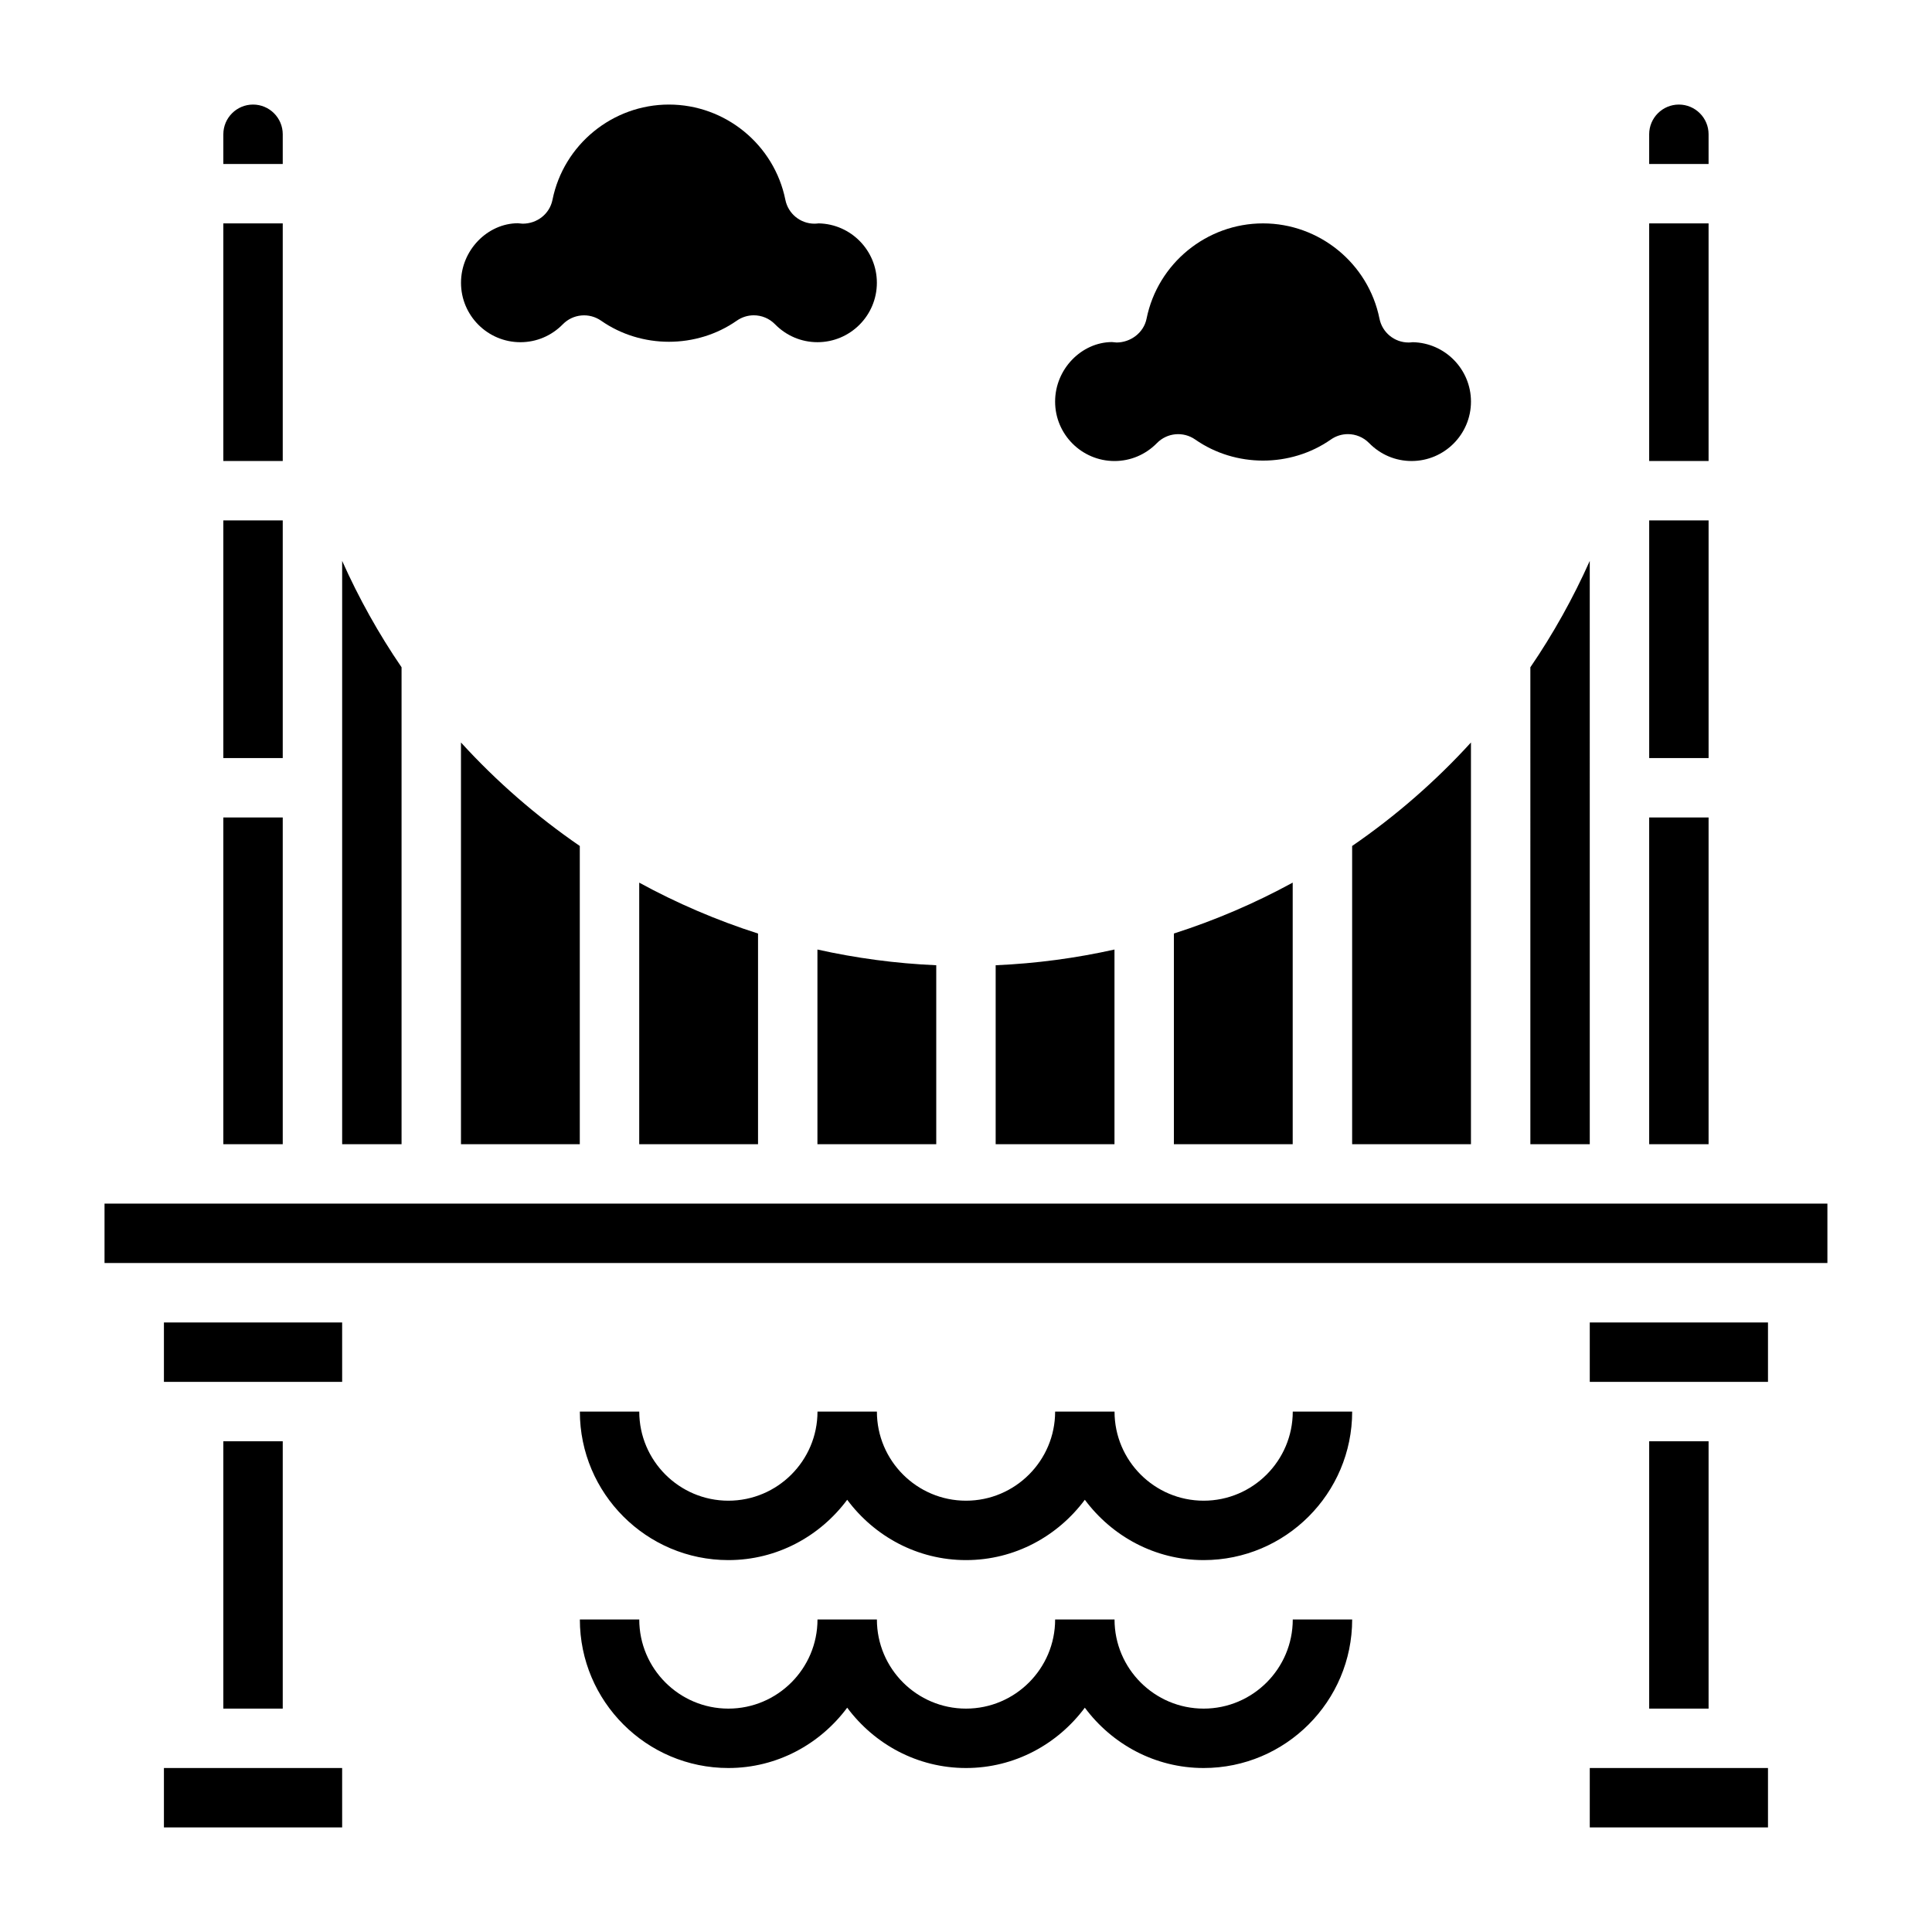
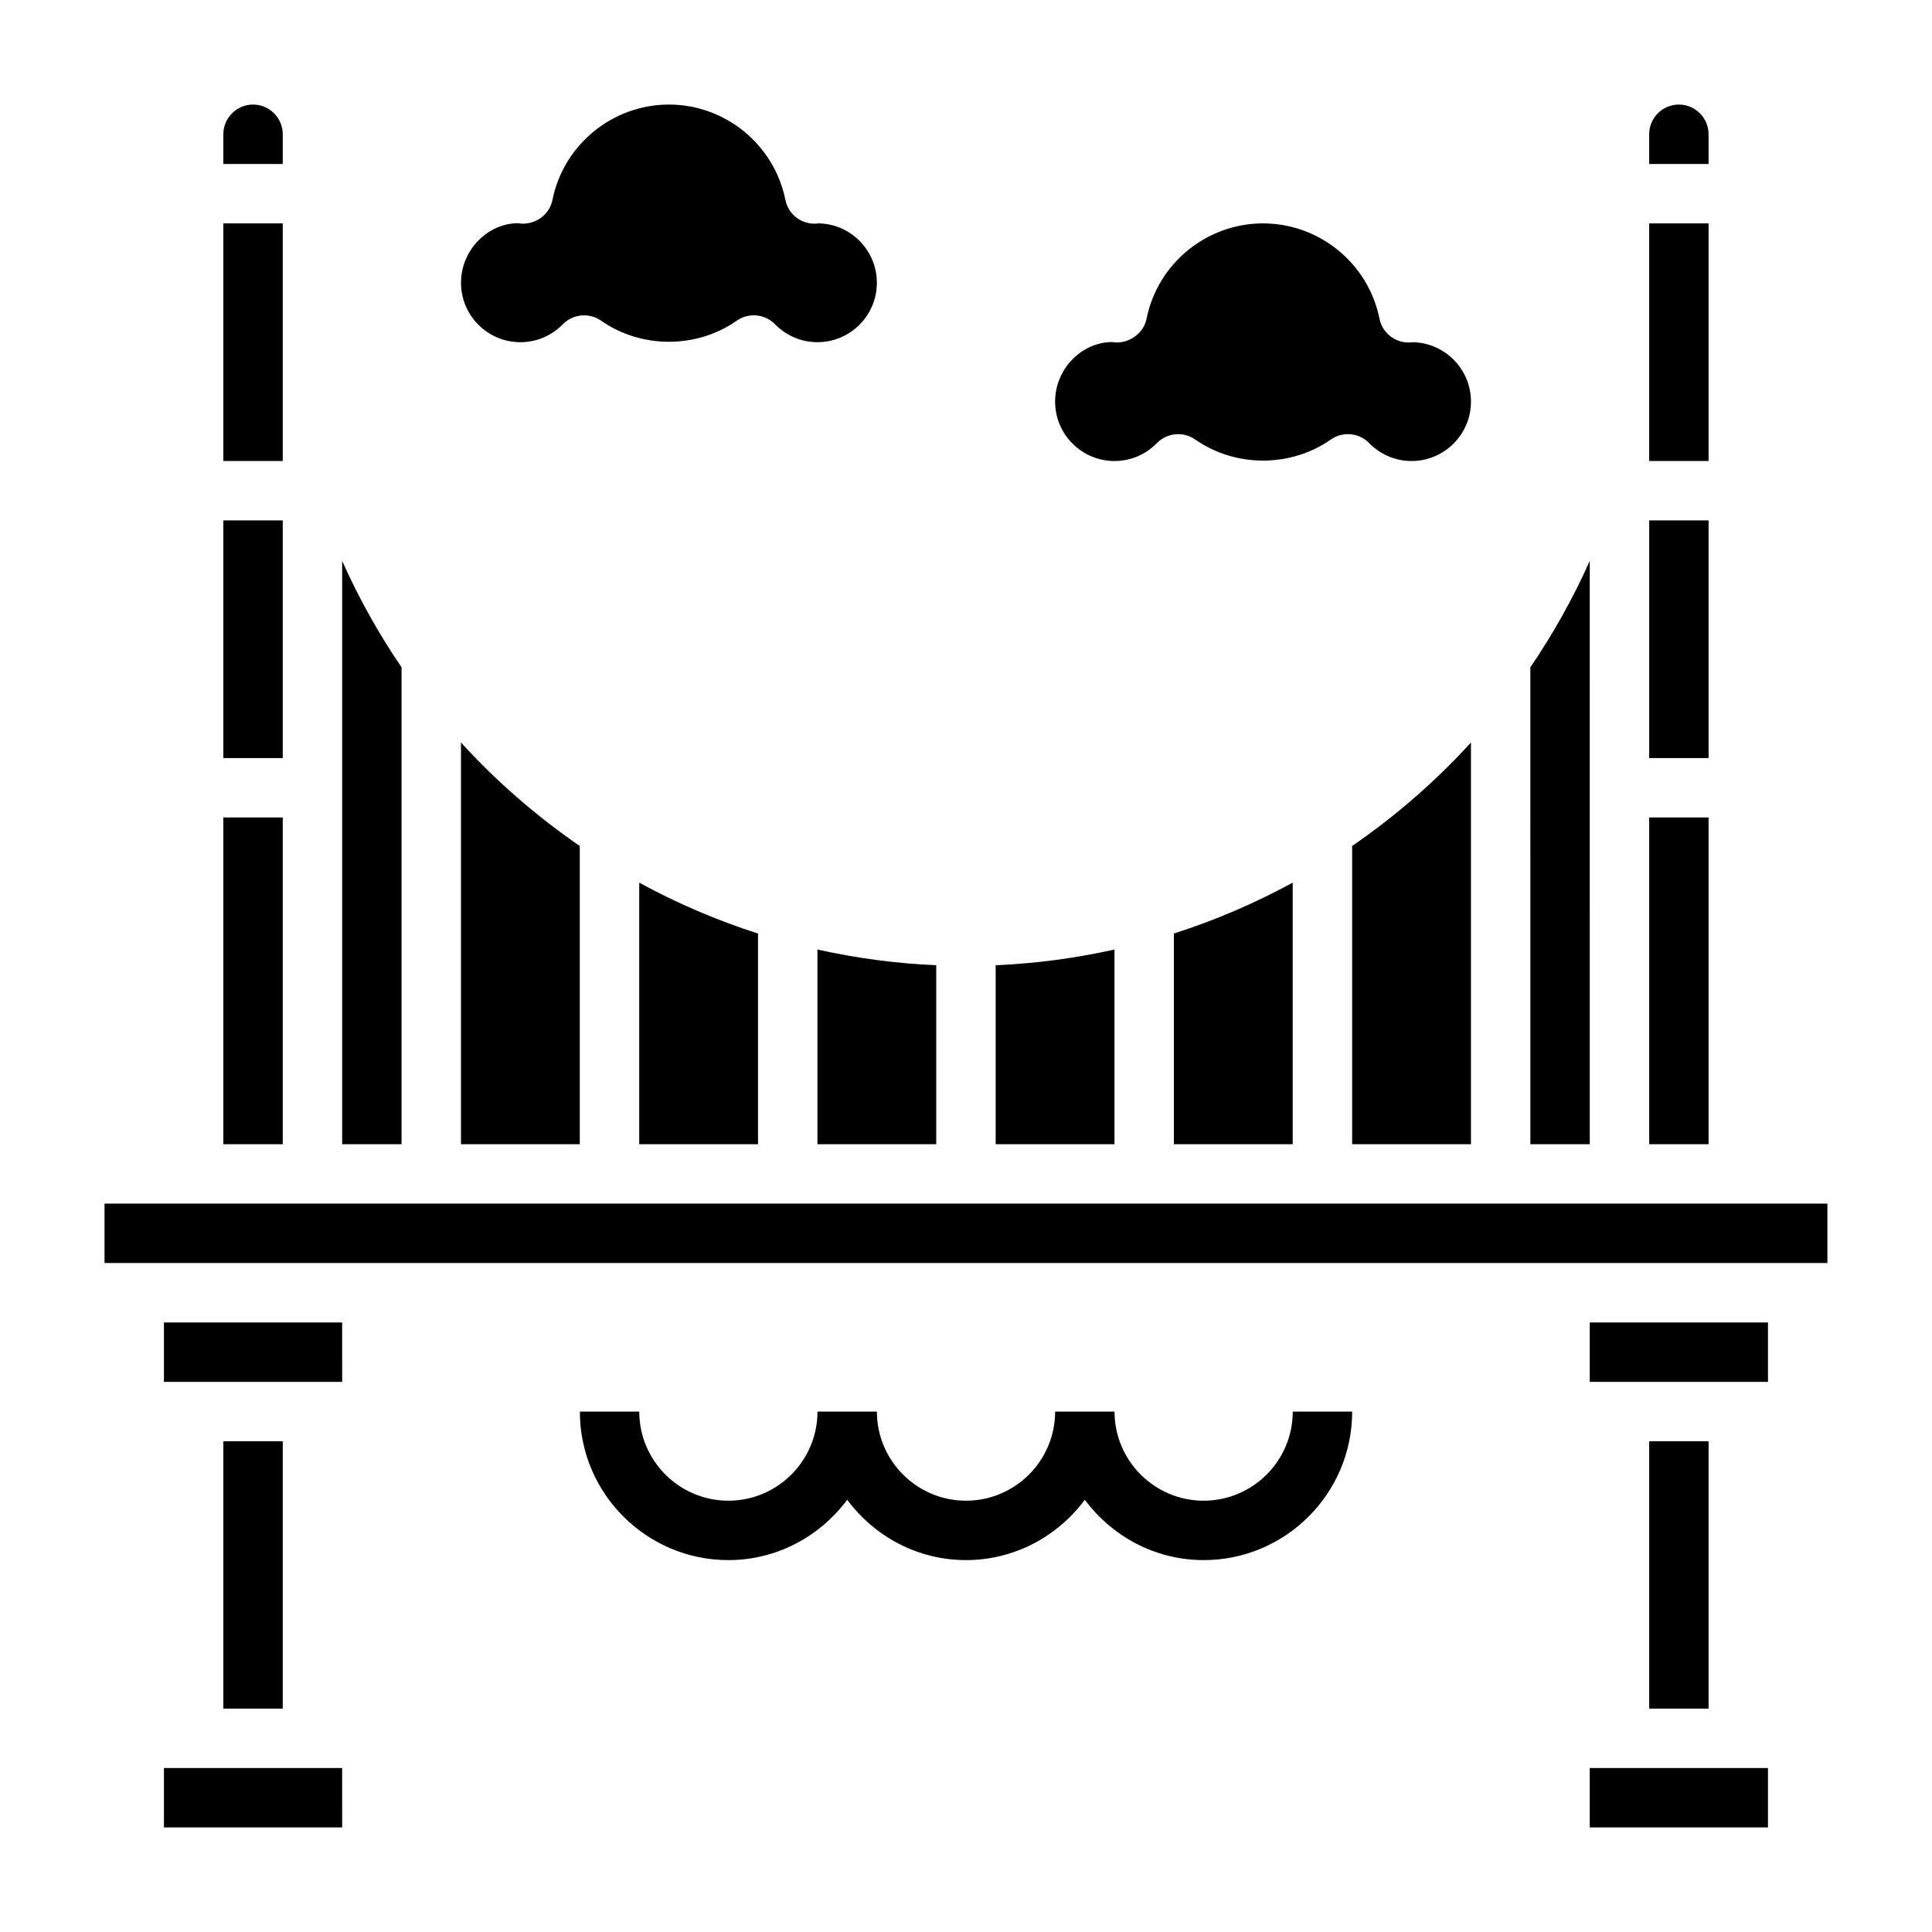
<svg xmlns="http://www.w3.org/2000/svg" fill="#000000" width="800px" height="800px" version="1.1" viewBox="144 144 512 512">
  <g>
    <path d="m581.05 447.23v-86.594h15.742v86.594zm15.746-102.34h-15.742v-62.977h15.742zm-7.875-173.18c4.336 0 7.871 3.527 7.871 7.871v7.871h-15.742v-7.871c0-4.344 3.535-7.871 7.871-7.871zm-7.871 31.488h15.742v62.977h-15.742zm-15.742 244.03h-15.742l-0.004-126.39c6.055-8.863 11.32-18.301 15.742-28.191zm-31.488-106.46v106.46h-31.488v-79.035c11.523-7.918 22.094-17.121 31.488-27.426zm-220.42 106.46v-69.32c9.965 5.449 20.508 9.973 31.488 13.492v55.828zm47.23-51.594c10.203 2.273 20.719 3.699 31.488 4.164v47.43h-31.488zm47.234 4.164c10.77-0.465 21.285-1.891 31.488-4.164v51.594h-31.488zm47.23-8.406c10.98-3.519 21.523-8.039 31.488-13.492v69.328h-31.488zm-157.44-23.199v79.035h-31.488v-106.46c9.391 10.305 19.961 19.508 31.488 27.426zm-47.234-47.359v126.39h-15.742v-154.58c4.422 9.895 9.688 19.332 15.742 28.188zm-31.488 24.059h-15.742v-62.977h15.742zm0-78.719h-15.742v-62.977h15.742zm-7.871-94.465c4.336 0 7.871 3.527 7.871 7.871v7.871h-15.742v-7.871c0-4.344 3.535-7.871 7.871-7.871zm-7.871 188.93h15.742v86.594h-15.742zm31.488 267.65h-47.234v-15.742h47.23zm-15.746-31.488h-15.742v-70.848h15.742zm15.746-86.594h-47.234v-15.742h47.23zm377.86 118.08h-47.23v-15.742h47.23zm-15.742-31.488h-15.742v-70.848h15.742zm15.742-86.594h-47.23v-15.742h47.23zm15.746-31.488h-456.58v-15.742h456.58z" />
    <path d="m281.23 203.16c0.289 0.039 0.945 0.102 1.242 0.117 3.832 0.023 7.188-2.559 7.941-6.32 2.945-14.629 15.918-25.246 30.859-25.246s27.914 10.621 30.859 25.246c0.738 3.684 3.977 6.32 7.715 6.32 0.27 0 0.652-0.023 1.102-0.078 8.543 0.164 15.43 7.164 15.43 15.742 0 8.684-7.062 15.742-15.742 15.742-4.25 0-8.242-1.691-11.25-4.754-1.527-1.559-3.566-2.371-5.629-2.371-1.566 0-3.141 0.473-4.504 1.426-10.668 7.453-25.293 7.453-35.961 0-3.156-2.195-7.438-1.801-10.133 0.945-3.004 3.062-6.996 4.758-11.246 4.758-8.684 0-15.742-7.062-15.742-15.742 0-8.688 7.059-15.746 15.059-15.785z" />
    <path d="m438.67 234.65c0.293 0.039 0.953 0.102 1.242 0.117 3.684-0.008 7.188-2.559 7.941-6.32 2.949-14.629 15.922-25.246 30.863-25.246s27.914 10.621 30.859 25.246c0.738 3.684 3.977 6.32 7.715 6.32 0.262 0 0.652-0.023 1.102-0.078 8.535 0.164 15.43 7.164 15.43 15.742 0 8.684-7.062 15.742-15.742 15.742-4.25 0-8.242-1.691-11.25-4.754-1.527-1.559-3.566-2.371-5.629-2.371-1.566 0-3.141 0.473-4.504 1.426-10.668 7.453-25.293 7.453-35.961 0-3.156-2.203-7.445-1.801-10.133 0.945-3.004 3.062-6.996 4.758-11.246 4.758-8.684 0-15.742-7.062-15.742-15.742-0.004-8.688 7.059-15.746 15.055-15.785z" />
    <path d="m462.98 541.7c-13.02 0-23.617-10.598-23.617-23.617h-15.742c0 13.02-10.598 23.617-23.617 23.617s-23.617-10.598-23.617-23.617h-15.742c0 13.02-10.598 23.617-23.617 23.617-13.02 0-23.617-10.598-23.617-23.617h-15.742c0 21.703 17.656 39.359 39.359 39.359 12.918 0 24.309-6.344 31.488-15.988 7.18 9.645 18.57 15.988 31.488 15.988s24.309-6.344 31.488-15.988c7.176 9.645 18.57 15.988 31.488 15.988 21.703 0 39.359-17.656 39.359-39.359h-15.742c-0.004 13.02-10.598 23.617-23.617 23.617z" />
-     <path d="m462.98 596.8c-13.02 0-23.617-10.598-23.617-23.617h-15.742c0 13.02-10.598 23.617-23.617 23.617s-23.617-10.598-23.617-23.617h-15.742c0 13.02-10.598 23.617-23.617 23.617-13.02 0-23.617-10.598-23.617-23.617h-15.742c0 21.703 17.656 39.359 39.359 39.359 12.918 0 24.309-6.344 31.488-15.988 7.18 9.645 18.57 15.988 31.488 15.988s24.309-6.344 31.488-15.988c7.176 9.645 18.57 15.988 31.488 15.988 21.703 0 39.359-17.656 39.359-39.359h-15.742c-0.004 13.02-10.598 23.617-23.617 23.617z" />
  </g>
</svg>